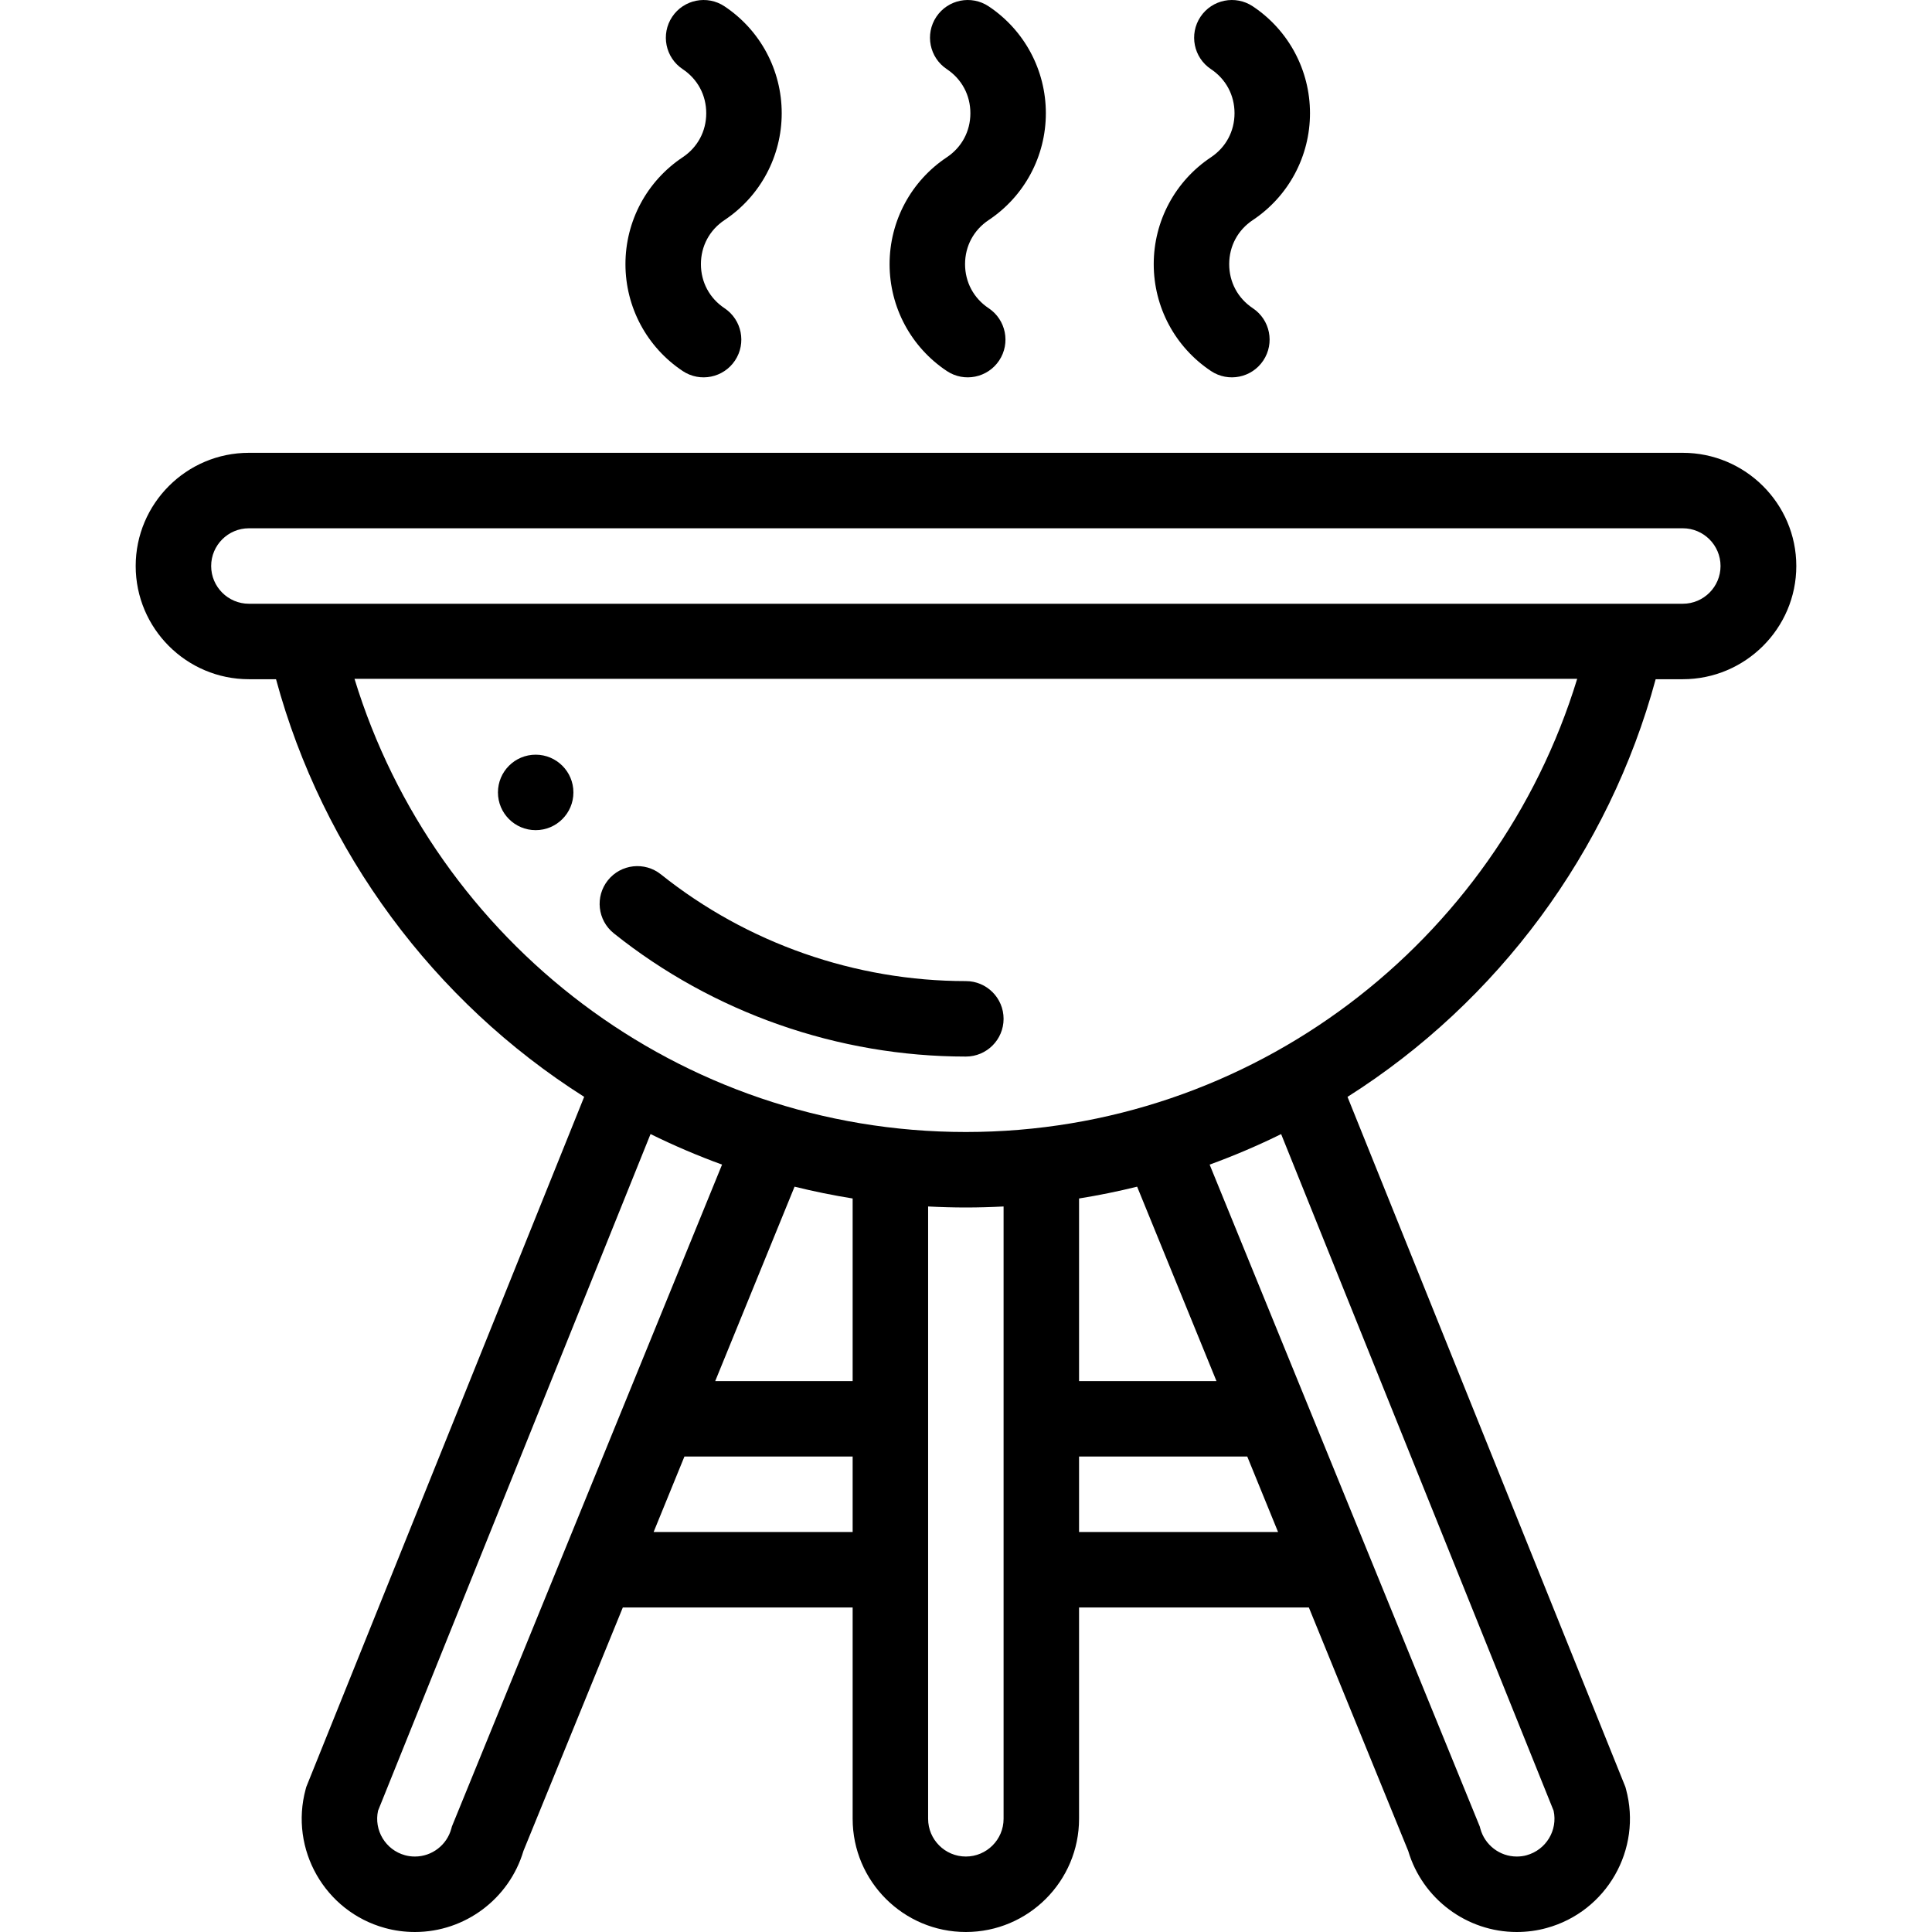
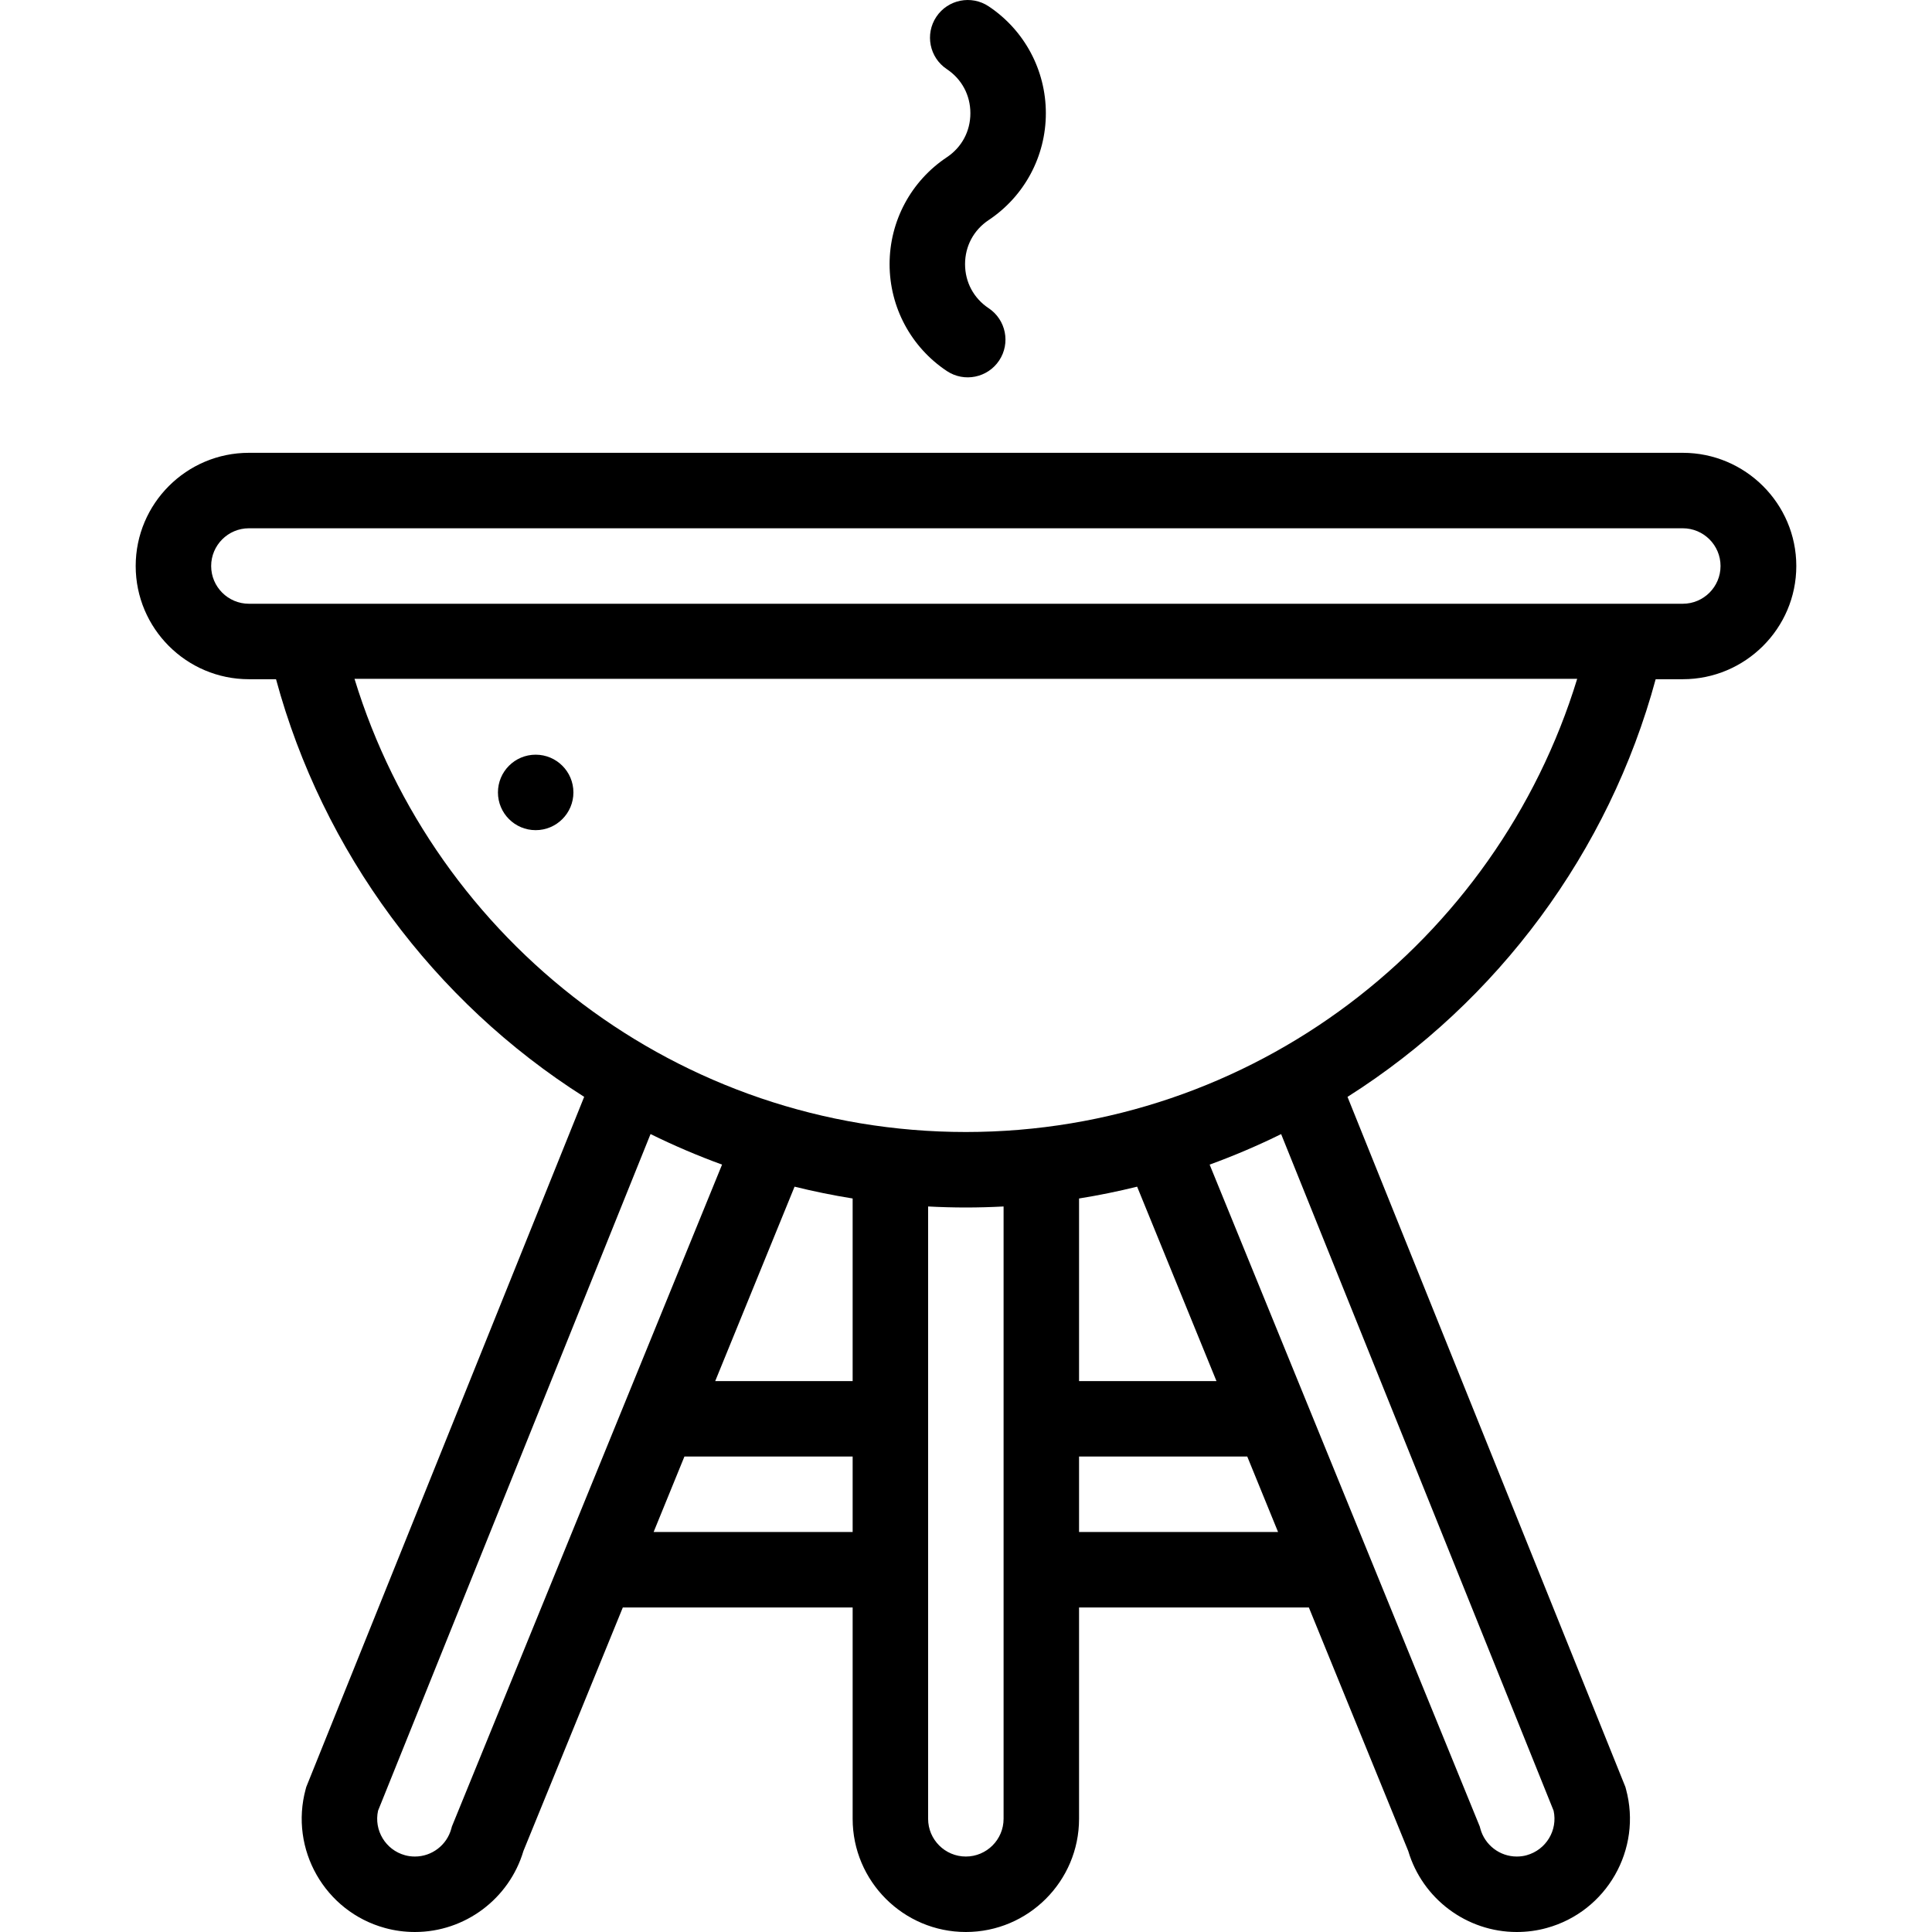
<svg xmlns="http://www.w3.org/2000/svg" version="1.1" id="Capa_1" x="0px" y="0px" viewBox="0 0 512 512" style="enable-background:new 0 0 512 512;" xml:space="preserve">
  <g>
    <g>
      <path d="M445.96,120h-380c-16.542,0-30,13.458-30,30s13.458,30,30,30h7.191c12.35,45.628,41.755,85.4,81.66,110.675    L81.166,473.557l-0.154,0.563c-4.347,15.948,5.093,32.468,21.009,36.816c2.546,0.706,5.221,1.063,7.949,1.063    c13.257,0,24.982-8.798,28.745-21.477L165.051,426h60.909v56c0,16.542,13.458,30,30,30s30-13.458,30-30v-56h60.902l26.332,64.523    C376.958,503.202,388.687,512,401.95,512c2.736,0,5.412-0.359,7.906-1.054c15.95-4.358,25.389-20.878,21.042-36.826l-0.154-0.563    l-73.642-182.873C397.01,265.41,426.417,225.636,438.768,180h7.191c16.542,0,30.08-13.458,30.08-30S462.502,120,445.96,120z     M119.762,484.033l-0.16,0.586c-1.186,4.346-5.146,7.381-9.633,7.381c-0.937,0-1.791-0.11-2.644-0.347    c-5.161-1.41-8.278-6.638-7.134-11.803l72.208-179.313c6.17,3.04,12.5,5.747,18.954,8.095L119.762,484.033z M225.959,366H189.54    l21.028-51.52c5.08,1.255,10.219,2.301,15.391,3.131V366z M225.96,406h-52.746l8.163-20h44.583V406z M265.96,482    c0,5.514-4.486,10-10,10c-5.514,0-10-4.486-10-10V319.728c3.341,0.176,6.682,0.271,10,0.271s6.658-0.095,10-0.271V482z     M285.96,406v-20h44.578l8.162,20H285.96z M285.96,366v-48.388c5.17-0.83,10.31-1.876,15.391-3.131L322.376,366H285.96z     M411.718,479.85c1.144,5.166-1.974,10.393-7.182,11.817c-0.794,0.221-1.664,0.333-2.586,0.333c-4.492,0-8.457-3.035-9.643-7.381    l-0.16-0.586l-71.581-175.399c6.461-2.349,12.788-5.053,18.948-8.087L411.718,479.85z M255.96,299.993    c-76.081,0.005-140.717-50.481-162.011-120.093H417.97C396.635,249.65,331.893,299.988,255.96,299.993z M445.96,160    c-44.725,0-317.112,0-380,0c-5.514,0-10-4.486-10-10c0-5.514,4.486-10,10-10h380c5.514,0,10,4.486,10,10    C455.96,155.514,451.474,160,445.96,160z" />
    </g>
  </g>
  <g>
    <g>
-       <path d="M192.005,58.321c9.491-6.324,15.157-16.912,15.157-28.321s-5.667-21.997-15.157-28.321    c-4.595-3.062-10.804-1.818-13.867,2.775c-3.063,4.596-1.82,10.805,2.776,13.867c3.971,2.646,6.248,6.903,6.248,11.679    s-2.277,9.032-6.245,11.677C171.42,48.001,165.75,58.59,165.75,70s5.67,21.999,15.167,28.323c4.626,3.08,10.825,1.787,13.866-2.78    c3.061-4.597,1.816-10.805-2.78-13.866c-3.974-2.646-6.253-6.902-6.253-11.677S188.029,60.97,192.005,58.321z" />
-     </g>
+       </g>
  </g>
  <g>
    <g>
      <path d="M262.005,58.321c9.491-6.324,15.157-16.912,15.157-28.321s-5.667-21.997-15.157-28.321    c-4.595-3.062-10.803-1.818-13.867,2.775c-3.063,4.596-1.82,10.805,2.776,13.867c3.971,2.646,6.248,6.903,6.248,11.679    s-2.277,9.032-6.245,11.677C241.42,48.001,235.75,58.59,235.75,70s5.67,21.999,15.167,28.323c4.626,3.08,10.825,1.787,13.866-2.78    c3.061-4.597,1.816-10.805-2.78-13.866c-3.974-2.646-6.253-6.902-6.253-11.677S258.029,60.97,262.005,58.321z" />
    </g>
  </g>
  <g>
    <g>
-       <path d="M332.005,58.321c9.491-6.324,15.157-16.912,15.157-28.321s-5.667-21.997-15.157-28.321    c-4.595-3.062-10.804-1.818-13.867,2.775c-3.063,4.596-1.82,10.805,2.776,13.867c3.971,2.646,6.248,6.903,6.248,11.679    s-2.277,9.032-6.245,11.677C311.42,48.001,305.75,58.59,305.75,70s5.67,21.999,15.167,28.323c4.626,3.08,10.825,1.787,13.866-2.78    c3.061-4.597,1.816-10.805-2.78-13.866c-3.974-2.646-6.253-6.902-6.253-11.677S328.029,60.97,332.005,58.321z" />
-     </g>
+       </g>
  </g>
  <g>
    <g>
-       <path d="M255.96,260c-29.3,0-57.997-10.043-80.806-28.28c-4.314-3.448-10.606-2.748-14.055,1.565    c-3.449,4.314-2.748,10.607,1.566,14.056C189.005,268.401,222.138,280,255.96,280c5.523,0,10-4.478,10-10    C265.96,264.478,261.483,260,255.96,260z" />
-     </g>
+       </g>
  </g>
  <g>
    <g>
      <path d="M141.96,200c-5.53,0-10,4.48-10,10s4.47,10,10,10c5.52,0,10-4.48,10-10S147.48,200,141.96,200z" />
    </g>
  </g>
  <g>
</g>
  <g>
</g>
  <g>
</g>
  <g>
</g>
  <g>
</g>
  <g>
</g>
  <g>
</g>
  <g>
</g>
  <g>
</g>
  <g>
</g>
  <g>
</g>
  <g>
</g>
  <g>
</g>
  <g>
</g>
  <g>
</g>
</svg>